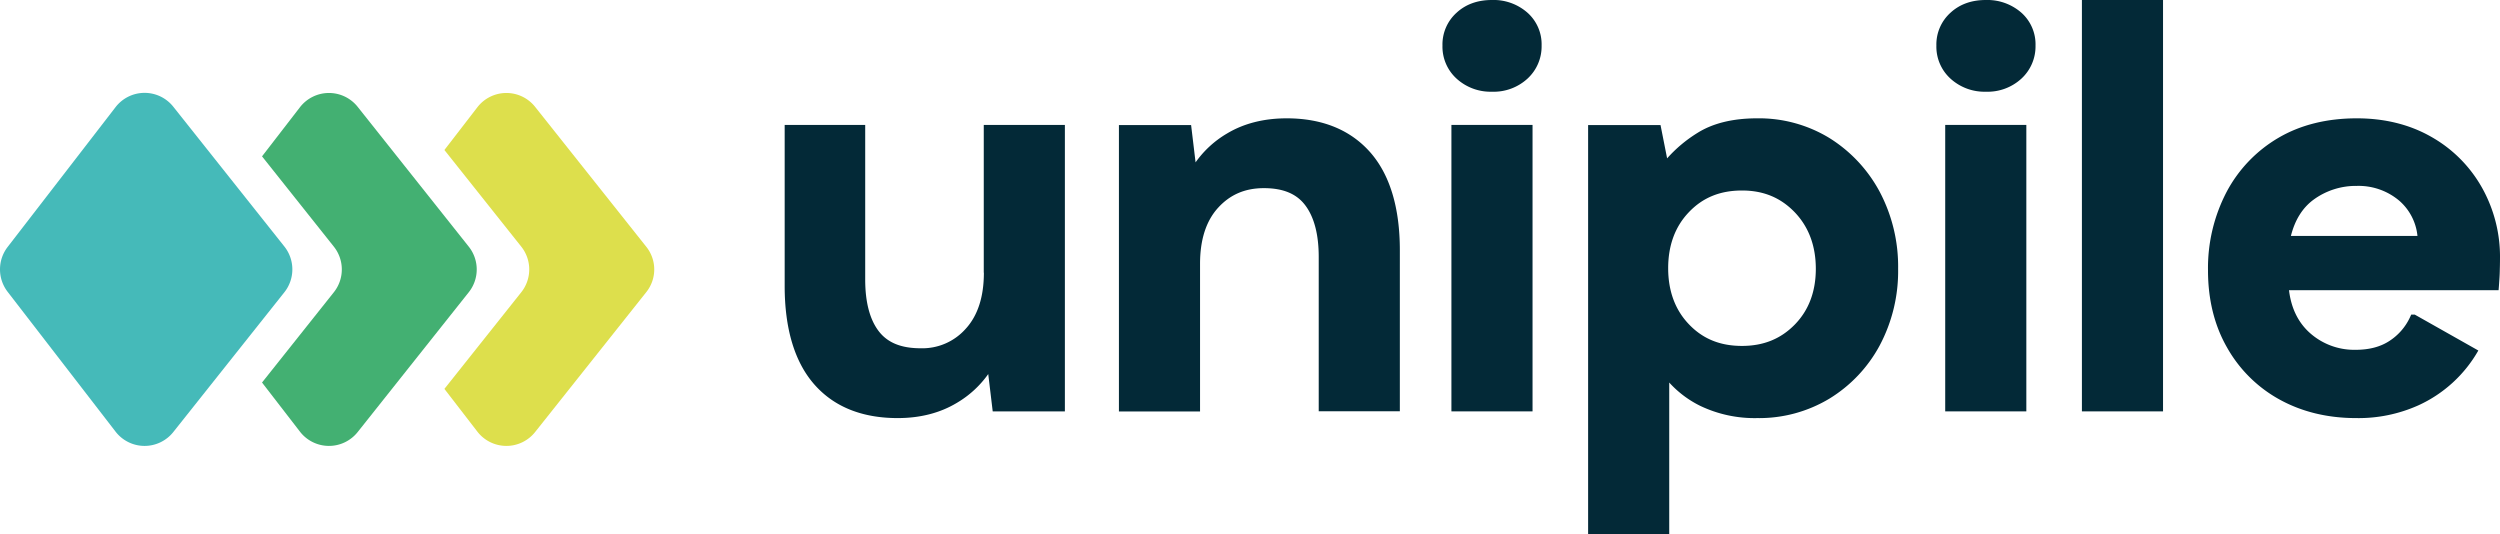
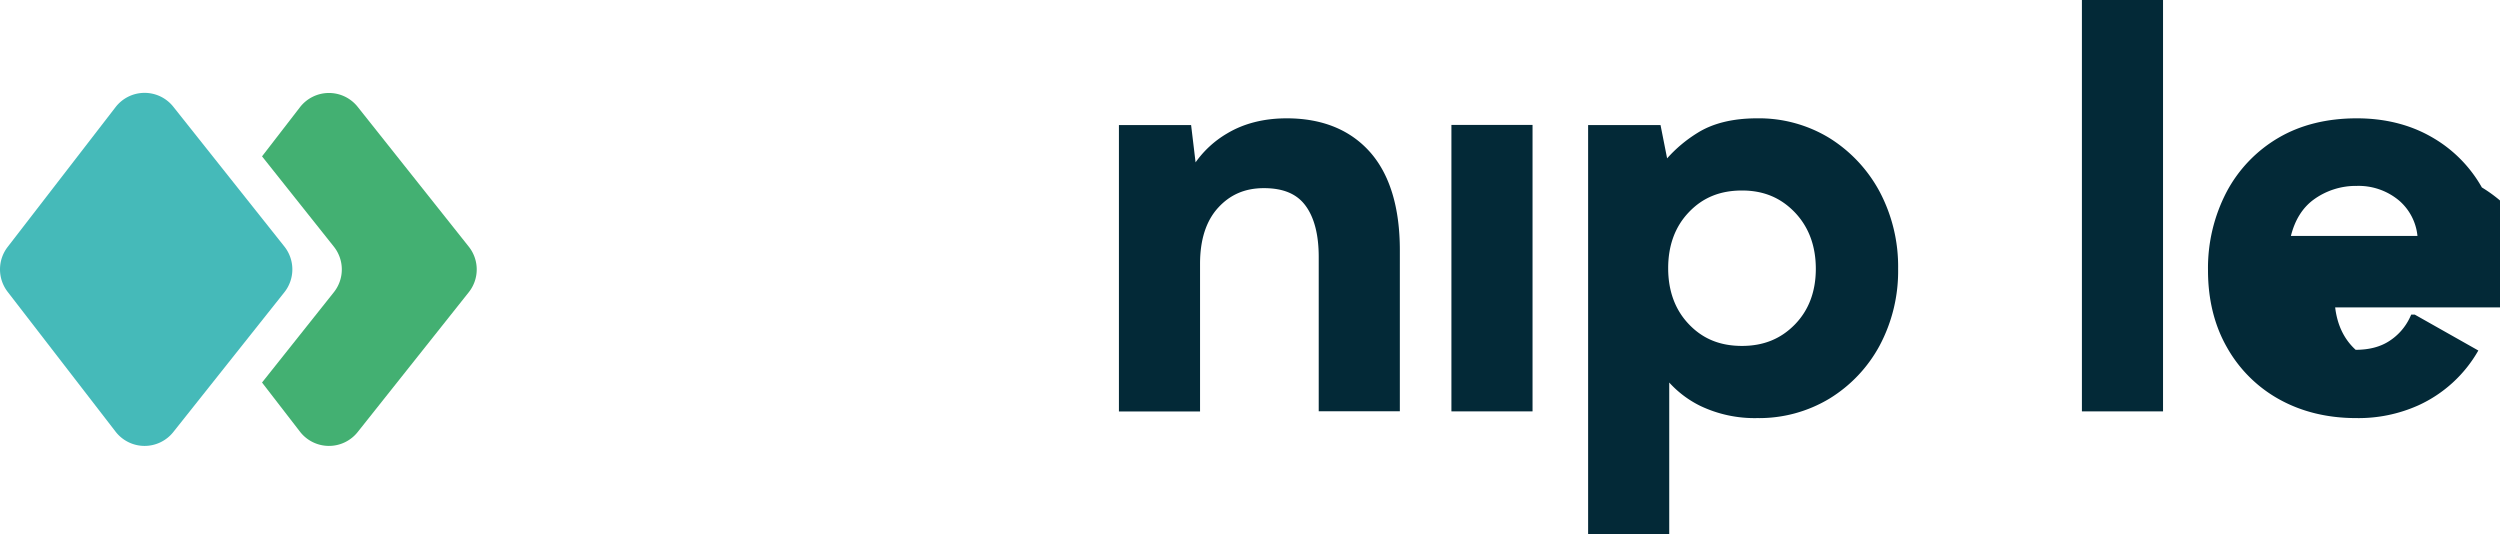
<svg xmlns="http://www.w3.org/2000/svg" width="1005.809" height="214.96" viewBox="0 0 1005.809 214.96">
  <g transform="translate(-35.565 -42.57)">
    <g transform="translate(35.565 79.932)">
      <path d="M149.985,130.665,105.268,186.94a14.746,14.746,0,0,1-23.211-.189L38.62,130.476a14.784,14.784,0,0,1,0-18L82.058,56.2a14.746,14.746,0,0,1,23.211-.189l44.716,56.274A14.8,14.8,0,0,1,149.985,130.665Z" transform="translate(-35.565 -50.457)" fill="#45bab9" />
      <path d="M141,112.3,96.284,56.022a14.746,14.746,0,0,0-23.211.189L57.82,75.964l28.9,36.332a14.736,14.736,0,0,1,0,18.332L57.82,166.96l15.253,19.753a14.746,14.746,0,0,0,23.211.189L141,130.628A14.736,14.736,0,0,0,141,112.3Z" transform="translate(47.6 -50.42)" fill="#43b072" />
-       <path d="M154.5,112.3,109.784,56.022a14.746,14.746,0,0,0-23.211.189L73.31,73.406l30.932,38.89a14.736,14.736,0,0,1,0,18.332L73.31,169.518l13.263,17.195a14.746,14.746,0,0,0,23.211.189L154.5,130.628A14.61,14.61,0,0,0,154.5,112.3Z" transform="translate(105.484 -50.42)" fill="#dddf4c" />
    </g>
    <g transform="translate(351.255 42.57)">
-       <path d="M182.358,112.628c0,9.616-2.416,17.195-7.247,22.5a23.317,23.317,0,0,1-18.19,7.911c-7.816,0-13.311-2.226-16.863-6.868-3.6-4.69-5.447-11.7-5.447-20.795V53.18h-32.4v64.8c0,17.148,3.979,30.458,11.795,39.458,7.911,9.095,19.232,13.69,33.679,13.69,9,0,17.005-2.037,23.779-6.111a40.729,40.729,0,0,0,12.647-11.605l1.8,15.016h29.037V53.18H182.311v59.448Z" transform="translate(-102.21 -2.922)" fill="#032937" />
      <path d="M198.1,52.62c-9.142,0-17.242,2.037-24.016,6.111a40.729,40.729,0,0,0-12.647,11.605l-1.8-15.016H130.6V170.569h32.637V111.121c0-9.616,2.416-17.195,7.247-22.5s10.847-7.911,18.427-7.911c7.674,0,13.121,2.226,16.626,6.868,3.6,4.737,5.447,11.747,5.447,20.795v62.1h32.637V105.721c0-17.195-4.026-30.458-11.937-39.458C223.68,57.215,212.359,52.62,198.1,52.62Z" transform="translate(3.88 -5.014)" fill="#032937" />
-       <path d="M177.975,42.57c-5.732,0-10.516,1.705-14.211,5.116A17.171,17.171,0,0,0,158.08,60.9a17.372,17.372,0,0,0,5.684,13.311,20.292,20.292,0,0,0,14.258,5.258,20.082,20.082,0,0,0,14.258-5.258A17.609,17.609,0,0,0,197.965,60.9a17.032,17.032,0,0,0-5.684-13.216A20.608,20.608,0,0,0,177.975,42.57Z" transform="translate(106.57 -42.57)" fill="#032937" />
      <rect width="32.637" height="115.249" transform="translate(268.25 50.258)" fill="#032937" />
      <path d="M267.509,60.531a54.448,54.448,0,0,0-29.085-7.911c-9.758,0-17.858,1.989-24.063,5.921a54.859,54.859,0,0,0-12.126,10.184L199.582,55.32H170.45V219.974h32.637V158.916a41.686,41.686,0,0,0,12.458,9.379,50.69,50.69,0,0,0,22.879,4.926,54.807,54.807,0,0,0,29.085-7.816,56.267,56.267,0,0,0,20.227-21.363,63.642,63.642,0,0,0,7.437-30.885,64.334,64.334,0,0,0-7.437-31.027A57.3,57.3,0,0,0,267.509,60.531ZM253.63,135.563c-5.637,5.779-12.6,8.621-21.269,8.621-8.811,0-15.774-2.842-21.363-8.716-5.542-5.779-8.337-13.405-8.337-22.548,0-9.19,2.795-16.769,8.337-22.548,5.589-5.874,12.553-8.716,21.363-8.716,8.669,0,15.584,2.889,21.269,8.811,5.589,5.874,8.432,13.5,8.432,22.69C262.061,122.3,259.219,129.831,253.63,135.563Z" transform="translate(152.796 -5.014)" fill="#032937" />
-       <rect width="32.637" height="115.249" transform="translate(466.916 50.258)" fill="#032937" />
-       <path d="M219.925,42.57c-5.732,0-10.516,1.705-14.211,5.116A17.171,17.171,0,0,0,200.03,60.9a17.372,17.372,0,0,0,5.684,13.311,20.292,20.292,0,0,0,14.258,5.258,20.082,20.082,0,0,0,14.258-5.258A17.609,17.609,0,0,0,239.915,60.9a17.032,17.032,0,0,0-5.684-13.216A20.773,20.773,0,0,0,219.925,42.57Z" transform="translate(263.333 -42.57)" fill="#032937" />
      <rect width="32.637" height="165.507" transform="translate(521.911)" fill="#032937" />
-       <path d="M333.28,80.426a53.581,53.581,0,0,0-20.369-20.369c-8.621-4.926-18.711-7.437-29.937-7.437-11.984,0-22.548,2.605-31.406,7.769a55.056,55.056,0,0,0-20.937,21.742,66.083,66.083,0,0,0-7.532,31.69c0,11.653,2.558,22.121,7.674,31.027a54.193,54.193,0,0,0,21.174,20.937c8.953,4.926,19.279,7.437,30.79,7.437a58.792,58.792,0,0,0,24.964-5.116,53.024,53.024,0,0,0,24.158-22.074L306.28,131.584h-1.421l-.521,1.137a22.788,22.788,0,0,1-8.195,9.426c-3.647,2.416-8.195,3.6-13.642,3.6a26.775,26.775,0,0,1-18.569-6.916c-4.595-4.168-7.39-9.9-8.242-17.053h84.317l.142-1.8c.142-1.942.284-3.837.332-5.684s.095-3.553.095-5.258A56.887,56.887,0,0,0,333.28,80.426ZM256.448,99.942c1.611-6.395,4.642-11.274,9.047-14.542a28.84,28.84,0,0,1,17.479-5.59,25.325,25.325,0,0,1,17.148,6.016,21.57,21.57,0,0,1,7.247,14.116Z" transform="translate(349.543 -5.014)" fill="#032937" />
+       <path d="M333.28,80.426a53.581,53.581,0,0,0-20.369-20.369c-8.621-4.926-18.711-7.437-29.937-7.437-11.984,0-22.548,2.605-31.406,7.769a55.056,55.056,0,0,0-20.937,21.742,66.083,66.083,0,0,0-7.532,31.69c0,11.653,2.558,22.121,7.674,31.027a54.193,54.193,0,0,0,21.174,20.937c8.953,4.926,19.279,7.437,30.79,7.437a58.792,58.792,0,0,0,24.964-5.116,53.024,53.024,0,0,0,24.158-22.074L306.28,131.584h-1.421l-.521,1.137a22.788,22.788,0,0,1-8.195,9.426c-3.647,2.416-8.195,3.6-13.642,3.6c-4.595-4.168-7.39-9.9-8.242-17.053h84.317l.142-1.8c.142-1.942.284-3.837.332-5.684s.095-3.553.095-5.258A56.887,56.887,0,0,0,333.28,80.426ZM256.448,99.942c1.611-6.395,4.642-11.274,9.047-14.542a28.84,28.84,0,0,1,17.479-5.59,25.325,25.325,0,0,1,17.148,6.016,21.57,21.57,0,0,1,7.247,14.116Z" transform="translate(349.543 -5.014)" fill="#032937" />
    </g>
  </g>
</svg>